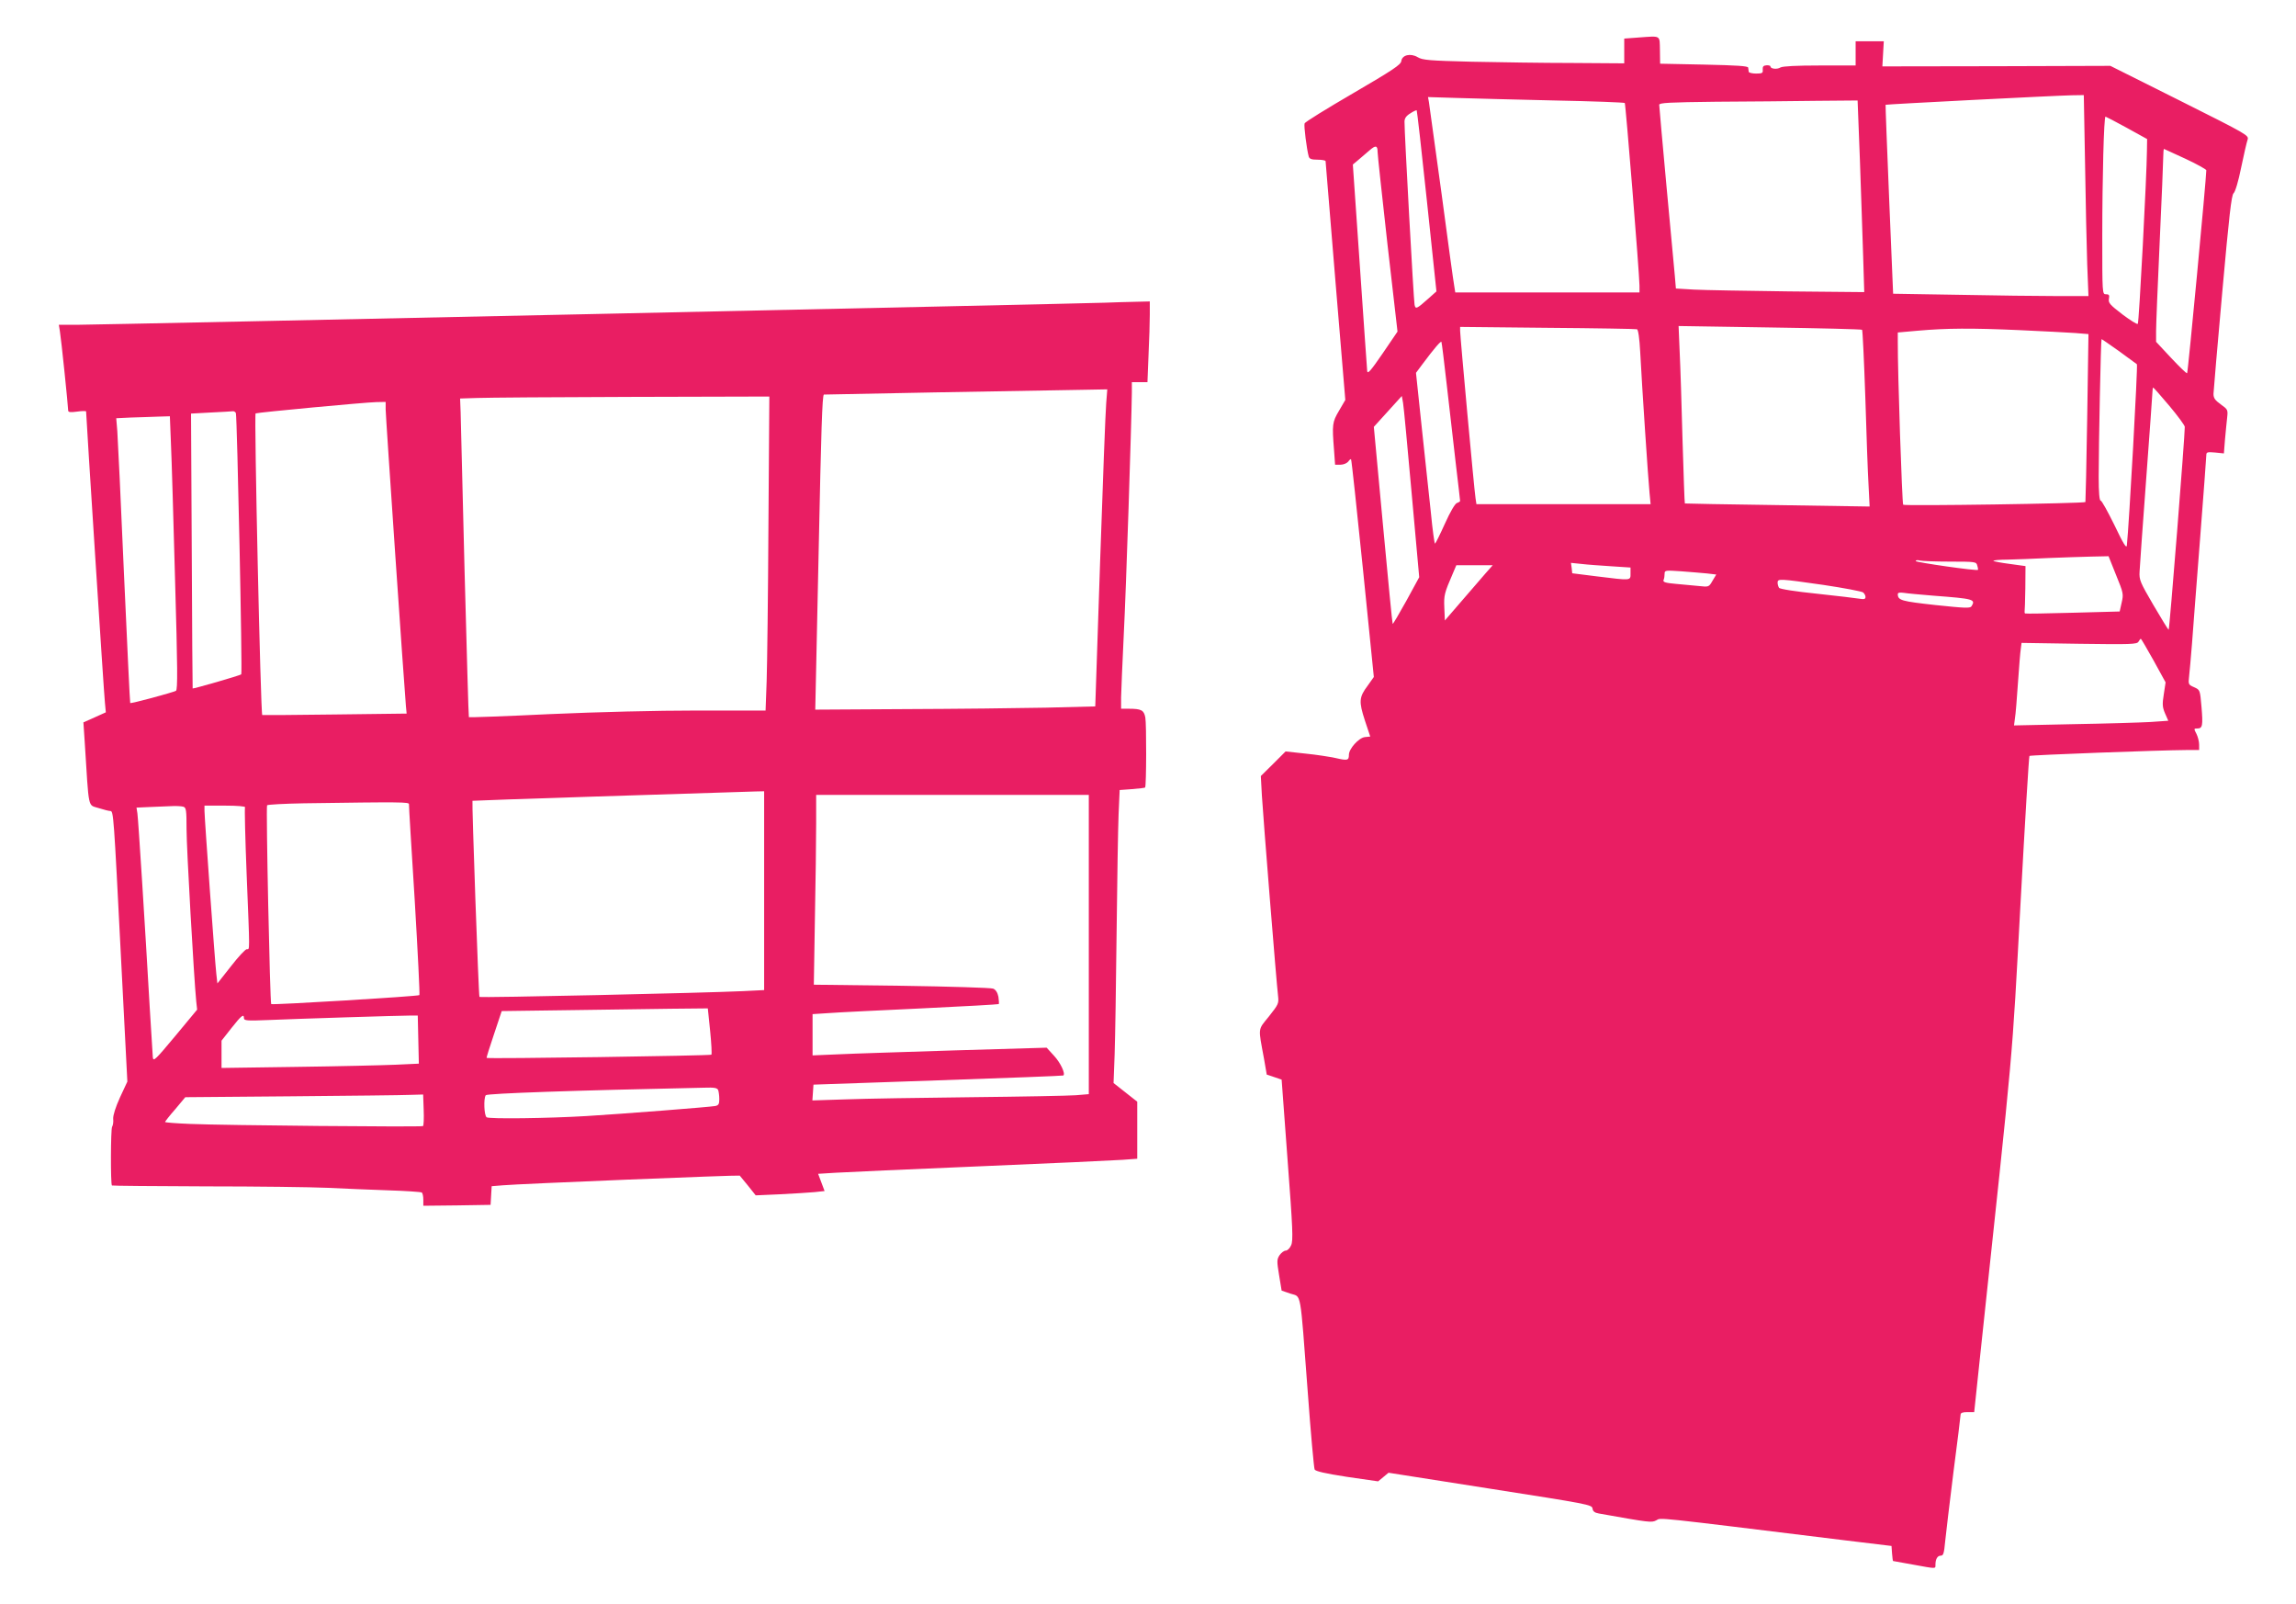
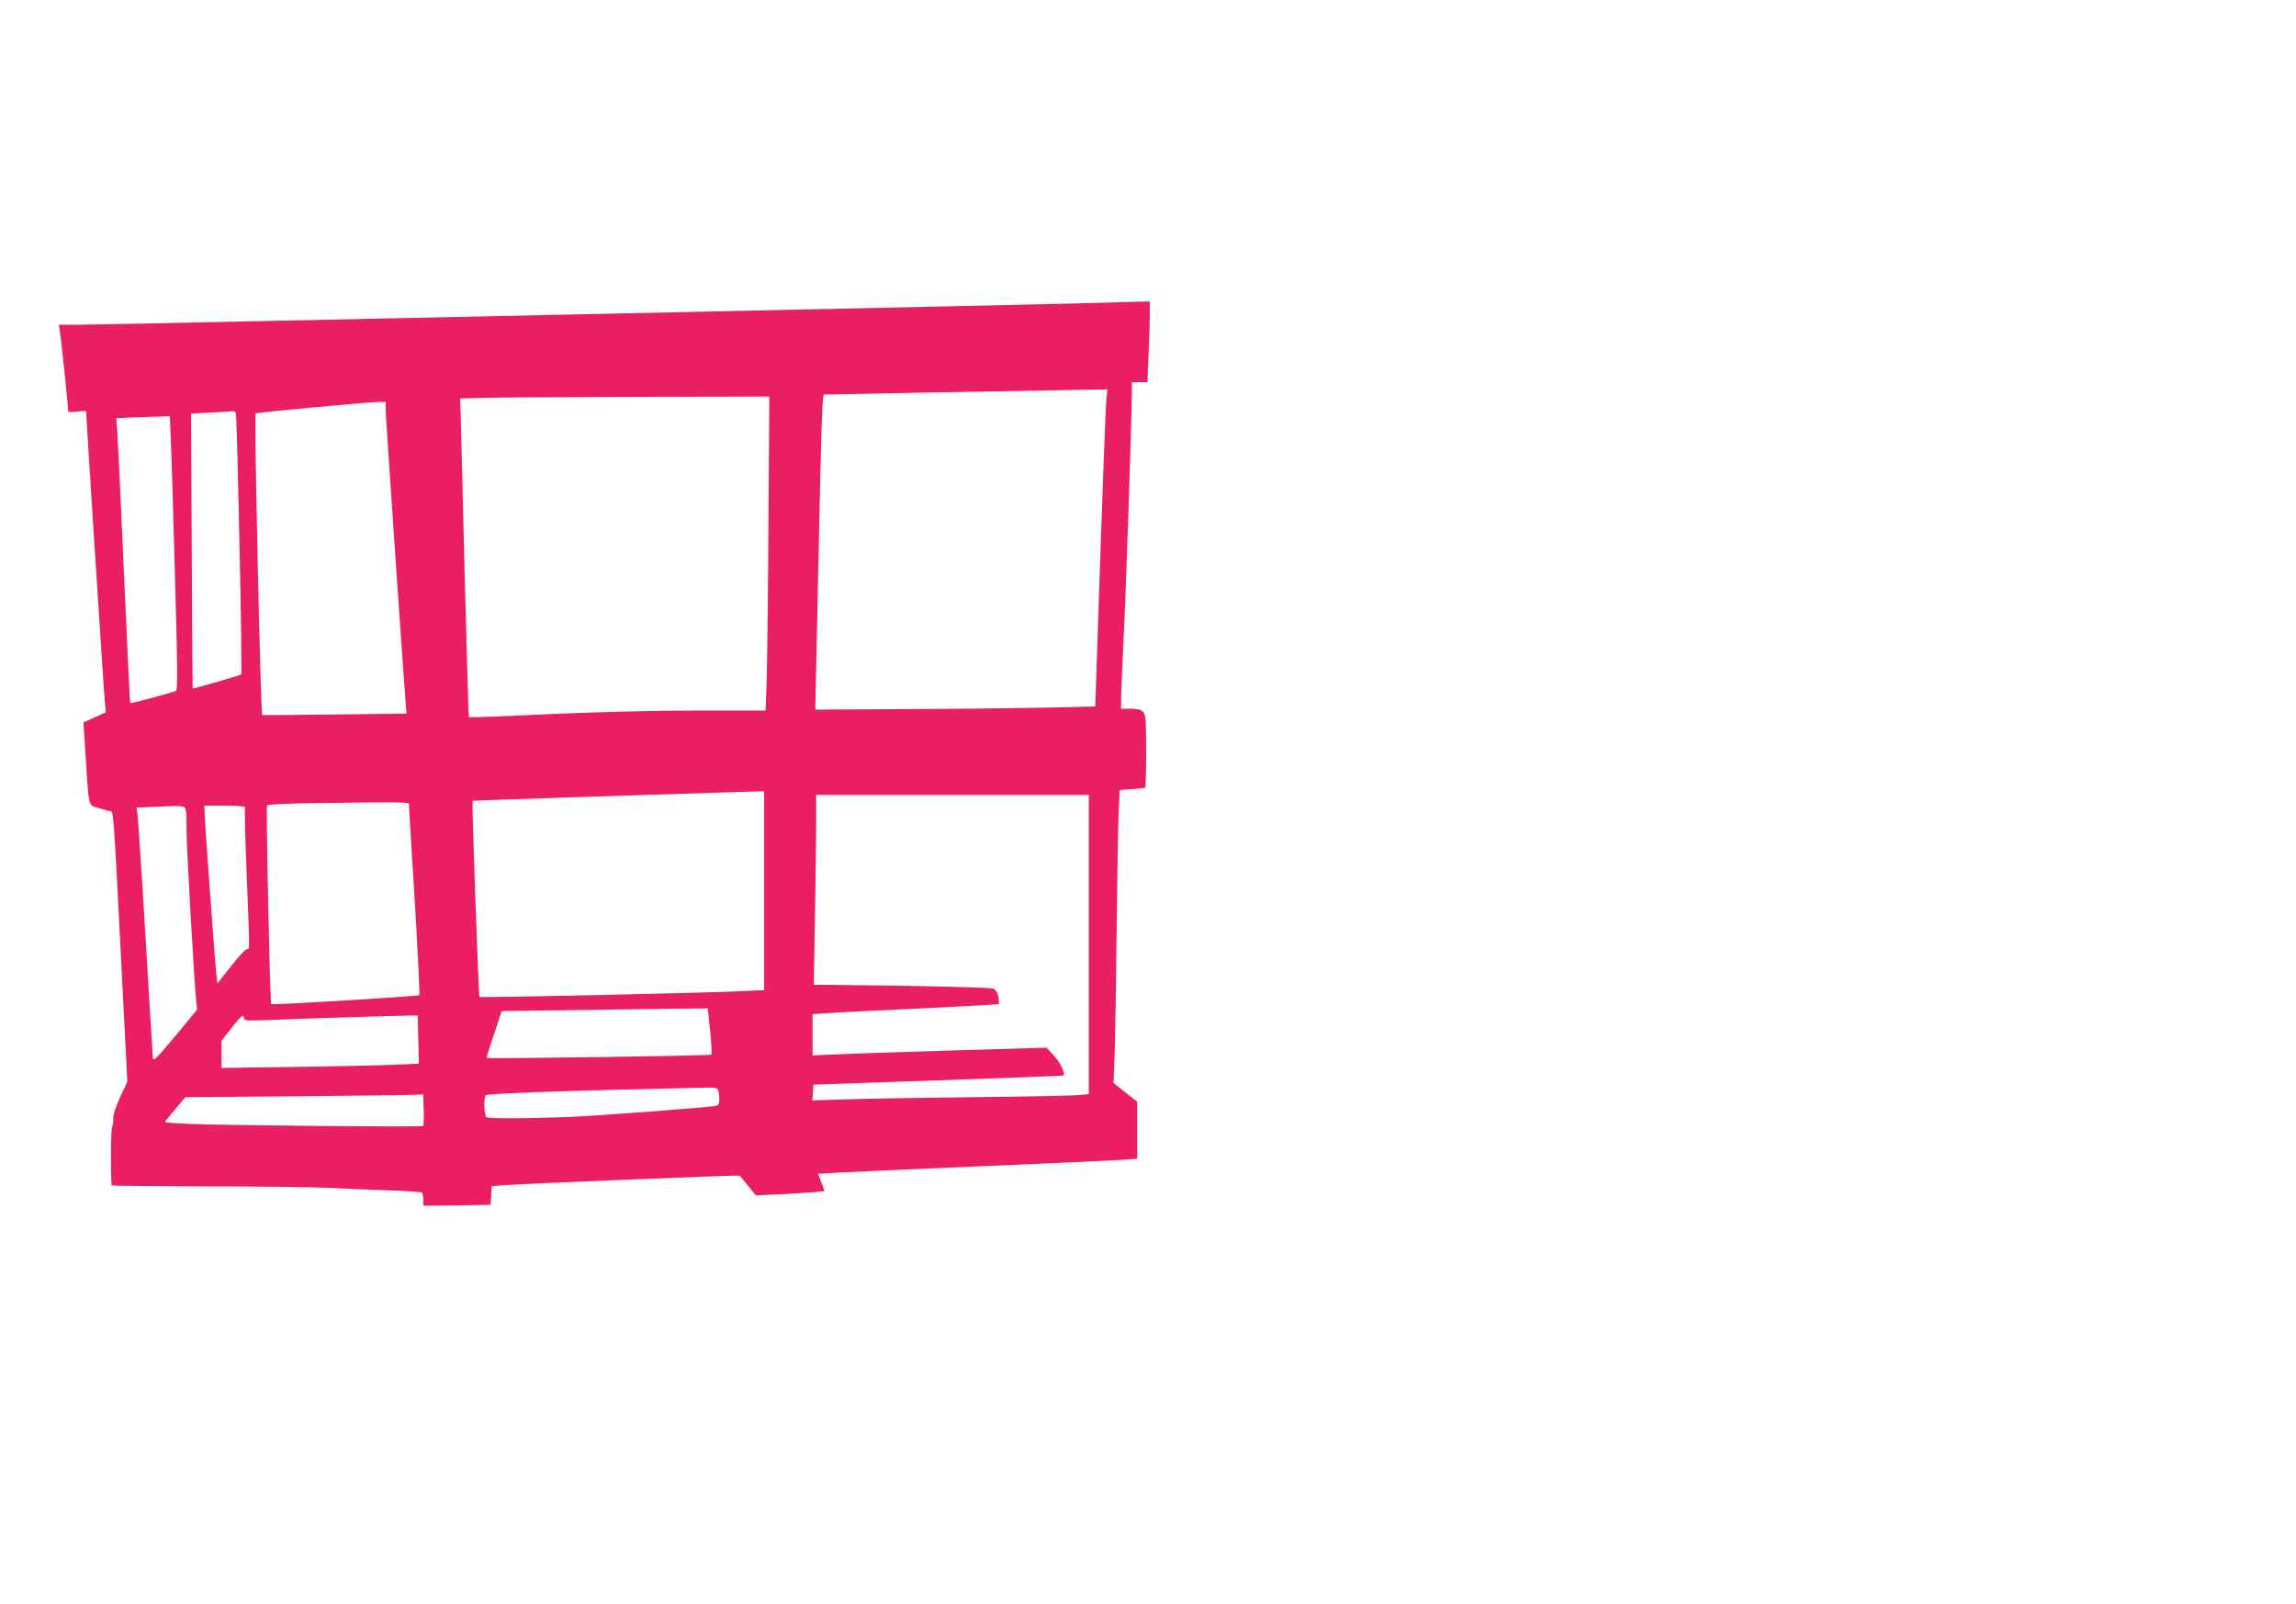
<svg xmlns="http://www.w3.org/2000/svg" version="1.0" width="1280pt" height="894pt" viewBox="0 0 1280 894" preserveAspectRatio="xMidYMid meet">
  <g transform="translate(0,894) scale(0.1,-0.1)" fill="#e91e63" stroke="none">
-     <path d="M9135 8731 l-80 -6 0 -69 0 -69 -290 2 c-159 0 -411 4 -560 7 -238 6 -274 9 -301 25 -40 24 -88 13 -92 -22 -3 -20 -48 -50 -269 -179 -146 -85 -268 -160 -270 -168 -5 -12 12 -145 23 -184 4 -14 16 -18 50 -18 24 0 44 -4 44 -8 0 -5 25 -306 55 -670 l55 -661 -35 -60 c-38 -64 -39 -77 -28 -218 l6 -83 30 0 c17 0 35 8 43 17 7 10 14 16 16 13 3 -3 32 -277 66 -609 l61 -604 -34 -48 c-49 -65 -50 -89 -16 -194 l30 -90 -30 -3 c-34 -4 -89 -65 -89 -99 0 -31 -8 -33 -73 -18 -32 7 -108 19 -169 25 l-111 12 -69 -69 -69 -68 6 -110 c7 -119 81 -1041 90 -1115 5 -43 2 -48 -51 -115 -63 -78 -60 -57 -27 -237 l15 -87 42 -14 41 -14 33 -446 c29 -384 32 -451 20 -477 -7 -17 -21 -30 -30 -30 -10 0 -25 -12 -35 -26 -15 -24 -15 -33 -2 -112 l14 -85 50 -17 c61 -20 52 29 95 -540 17 -234 35 -432 39 -440 6 -10 58 -22 181 -41 l173 -25 29 24 29 24 567 -89 c544 -85 567 -89 570 -110 2 -16 12 -24 35 -28 287 -51 294 -52 321 -38 29 15 -37 22 1046 -111 l265 -32 3 -42 c2 -23 4 -42 6 -42 1 0 51 -9 111 -20 132 -24 125 -24 125 -1 0 32 11 51 30 51 14 0 18 13 24 78 4 42 25 215 46 385 22 169 40 314 40 322 0 11 11 15 38 15 l38 0 32 303 c193 1810 176 1611 227 2546 24 442 46 806 49 808 5 5 722 32 879 33 l67 0 0 30 c0 17 -7 44 -15 60 -15 29 -15 30 5 30 29 0 32 16 23 122 -8 93 -8 93 -41 108 -32 14 -33 16 -28 60 3 25 10 106 16 180 5 74 26 337 45 584 19 247 35 458 35 469 0 17 5 19 49 15 l49 -5 6 76 c4 42 9 97 12 122 5 45 4 47 -35 75 -32 23 -41 35 -41 59 1 17 22 272 49 568 38 423 51 540 63 550 9 7 27 67 42 142 15 72 31 142 36 156 8 25 2 28 -379 219 l-386 193 -635 -2 -636 -1 4 70 4 70 -78 0 -79 0 0 -68 0 -67 -200 0 c-130 0 -207 -4 -219 -11 -19 -12 -56 -8 -56 6 0 4 -10 7 -22 6 -17 -1 -22 -7 -21 -24 2 -19 -2 -22 -37 -22 -22 0 -41 5 -41 10 -1 6 -2 16 -3 23 -1 9 -60 13 -246 17 l-245 5 -1 75 c-2 86 8 80 -119 71z m2489 -703 c3 -211 9 -463 12 -560 l7 -178 -179 0 c-99 0 -343 3 -544 7 l-366 6 -22 525 c-12 289 -21 526 -20 528 4 3 940 51 1039 53 l66 1 7 -382z m-2956 352 c211 -4 386 -11 390 -14 5 -6 81 -945 82 -1018 l0 -38 -514 0 -513 0 -6 38 c-4 20 -36 253 -71 517 -36 264 -68 492 -70 507 l-5 27 162 -5 c89 -3 335 -9 545 -14z m1701 -337 c6 -186 15 -426 18 -534 l6 -197 -424 4 c-233 3 -469 7 -525 10 l-101 6 -6 71 c-4 40 -25 267 -47 505 -22 239 -40 440 -40 448 0 11 55 14 318 17 174 1 423 3 553 5 l235 2 13 -337z m-2414 -224 l53 -503 -46 -41 c-64 -57 -71 -60 -76 -33 -5 23 -57 968 -56 1020 0 18 9 32 32 46 18 12 34 19 36 17 2 -2 28 -230 57 -506z m3901 409 l114 -63 -1 -65 c-1 -136 -44 -959 -51 -965 -4 -4 -42 20 -86 53 -69 53 -79 64 -75 86 4 21 1 26 -16 26 -21 0 -21 1 -21 323 0 325 9 667 18 667 2 0 56 -28 118 -62z m-4176 -135 c0 -15 25 -246 55 -514 l56 -487 -83 -122 c-66 -96 -84 -117 -86 -98 -1 12 -20 277 -41 587 l-39 564 31 26 c17 14 45 38 62 53 34 30 45 28 45 -9z m4504 -38 c64 -30 116 -59 116 -64 0 -43 -102 -1126 -107 -1131 -3 -3 -43 36 -89 85 l-84 90 0 60 c0 33 9 256 20 495 11 239 20 454 20 478 0 23 2 42 4 42 1 0 55 -25 120 -55z m-3058 -950 c7 -2 14 -51 18 -127 10 -194 45 -717 52 -785 l6 -63 -486 0 -485 0 -5 33 c-7 41 -86 905 -86 934 l0 21 488 -5 c268 -2 492 -6 498 -8z m1255 -3 c3 -4 11 -173 18 -377 6 -203 14 -423 18 -489 l6 -119 -514 8 c-283 4 -515 8 -516 9 -2 2 -7 160 -13 352 -5 192 -12 414 -16 493 l-6 144 508 -8 c280 -4 512 -10 515 -13z m879 -2 c129 -6 268 -13 309 -16 l74 -6 -7 -466 c-4 -257 -9 -468 -10 -470 -8 -8 -1009 -23 -1016 -15 -6 7 -31 741 -30 909 l0 51 113 10 c159 14 298 15 567 3z m552 -116 c51 -37 96 -70 101 -74 6 -5 -44 -901 -56 -1010 -2 -19 -20 10 -69 113 -37 75 -71 137 -77 137 -7 0 -11 45 -11 133 0 177 12 767 16 767 2 0 45 -30 96 -66z m-3747 -184 c14 -124 37 -320 50 -436 14 -116 25 -214 25 -216 0 -3 -8 -8 -17 -11 -11 -3 -38 -49 -68 -116 -27 -60 -52 -110 -55 -111 -3 0 -14 78 -23 173 -10 94 -33 309 -51 476 l-32 303 35 47 c67 90 105 134 107 125 2 -5 15 -110 29 -234z m4029 -122 c47 -56 86 -109 86 -117 1 -45 -85 -1131 -90 -1131 -3 1 -41 63 -85 138 -74 127 -80 140 -77 187 1 27 18 261 37 518 19 257 35 477 35 487 0 11 2 20 4 20 2 0 43 -46 90 -102z m-4224 -489 l42 -466 -72 -132 c-40 -72 -74 -130 -76 -128 -2 1 -26 249 -54 550 l-51 548 78 86 78 86 7 -39 c4 -22 25 -249 48 -505z m3927 -454 c41 -100 42 -106 31 -154 l-11 -49 -261 -7 c-144 -4 -263 -6 -266 -4 -3 2 -4 7 -3 10 1 3 3 62 4 130 l1 124 -87 12 c-47 6 -89 14 -92 17 -4 3 32 7 78 7 46 1 149 5 229 9 80 3 188 7 240 8 l95 2 42 -105z m-926 75 c143 0 147 -1 152 -22 4 -12 5 -23 4 -24 -7 -7 -347 42 -347 49 0 5 10 7 23 3 12 -3 88 -6 168 -6z m-1888 -26 l107 -7 0 -33 c0 -41 6 -40 -190 -16 l-135 17 -3 29 -4 29 59 -6 c32 -4 106 -9 166 -13z m-700 -38 c-21 -24 -81 -94 -133 -154 l-95 -110 -3 71 c-3 70 0 81 47 190 l20 47 101 0 102 0 -39 -44z m1234 -2 l51 -6 -21 -35 c-20 -35 -21 -35 -76 -29 -31 3 -89 8 -129 12 -58 5 -72 10 -68 21 4 8 6 24 6 35 0 20 4 20 93 14 50 -4 115 -9 144 -12z m649 -64 c114 -17 214 -36 221 -42 7 -6 13 -17 13 -25 0 -12 -8 -14 -32 -10 -18 3 -125 16 -238 28 -118 12 -208 26 -212 33 -4 6 -8 19 -8 29 0 23 11 22 256 -13z m614 -60 c224 -17 235 -20 211 -59 -8 -12 -39 -10 -202 7 -189 21 -208 26 -209 60 0 9 10 11 33 8 17 -3 93 -10 167 -16z m1226 -361 l67 -122 -10 -66 c-9 -56 -8 -72 7 -107 l18 -41 -102 -7 c-55 -3 -249 -9 -430 -12 l-328 -7 5 39 c4 21 11 111 17 199 6 88 13 174 16 191 l4 31 321 -5 c290 -4 323 -3 331 12 5 9 11 16 13 16 2 0 34 -55 71 -121z" />
    <path d="M6160 7253 c-160 -6 -5607 -123 -5720 -123 l-112 0 6 -37 c7 -40 46 -418 46 -440 0 -11 12 -12 50 -7 27 4 50 4 50 1 0 -25 100 -1584 105 -1624 l5 -53 -62 -28 -63 -28 7 -105 c25 -393 16 -352 79 -373 28 -9 57 -16 64 -16 18 0 19 -19 60 -826 l35 -682 -41 -88 c-25 -55 -39 -100 -38 -119 2 -17 -1 -37 -6 -45 -8 -12 -9 -320 -1 -327 2 -2 237 -4 522 -5 286 0 591 -4 679 -8 88 -4 240 -11 339 -14 98 -3 182 -9 187 -12 5 -3 9 -21 9 -40 l0 -34 188 2 187 3 3 52 3 52 62 5 c85 8 1318 58 1321 54 1 -2 22 -27 46 -56 l43 -54 136 6 c75 4 161 9 192 12 l56 6 -18 48 -18 48 97 6 c53 3 417 20 807 36 391 16 747 33 793 36 l82 6 0 159 0 159 -66 52 -66 52 6 160 c3 89 8 395 11 681 3 286 8 581 11 656 l6 136 69 5 c39 3 71 7 73 9 7 8 8 355 1 391 -8 40 -22 48 -92 48 l-43 0 0 63 c1 34 7 193 15 352 13 249 43 1175 45 1348 l0 57 43 0 44 0 6 152 c4 83 7 184 7 225 l0 73 -82 -2 c-46 -1 -121 -3 -168 -5z m7 -560 c-4 -43 -19 -441 -34 -884 l-27 -806 -276 -7 c-151 -3 -502 -7 -780 -8 l-505 -3 1 45 c1 25 9 403 18 840 14 679 20 864 29 871 2 1 1145 22 1471 27 l109 2 -6 -77z m-1883 -675 c-2 -392 -7 -786 -10 -875 l-6 -163 -379 0 c-230 0 -554 -8 -825 -20 -246 -12 -448 -19 -450 -17 -2 1 -12 367 -24 813 -11 445 -21 844 -22 886 l-3 77 95 3 c52 2 440 5 862 6 l767 2 -5 -712z m-2134 640 c0 -37 104 -1555 113 -1654 l4 -41 -401 -5 c-221 -3 -402 -4 -404 -3 -9 9 -46 1678 -37 1681 16 6 615 62 673 63 l52 1 0 -42z m-835 -20 c7 -23 37 -1450 30 -1456 -6 -7 -269 -82 -271 -79 -1 1 -3 346 -5 767 l-4 765 110 6 c61 3 116 6 123 7 7 1 14 -4 17 -10z m-362 -170 c4 -84 14 -427 23 -761 14 -489 15 -610 5 -617 -16 -9 -252 -73 -255 -68 -2 2 -17 327 -35 723 -17 396 -34 752 -37 792 l-6 72 83 4 c46 1 114 4 150 5 l66 2 6 -152z m3307 -2492 l0 -554 -122 -6 c-211 -10 -1460 -38 -1465 -32 -5 4 -43 1087 -39 1093 2 2 1245 42 1579 52 l47 1 0 -554z m1810 -300 l0 -834 -72 -6 c-40 -3 -302 -8 -583 -11 -280 -3 -595 -8 -698 -12 l-188 -6 3 44 3 44 695 24 c382 13 697 25 698 27 13 10 -16 71 -51 109 l-42 46 -510 -15 c-280 -9 -574 -18 -652 -22 l-143 -6 0 115 0 115 93 6 c50 4 283 15 516 26 233 11 426 22 429 24 2 3 1 21 -2 41 -5 24 -15 39 -29 45 -12 5 -242 12 -511 16 l-489 6 6 367 c4 201 7 439 7 529 l0 162 760 0 760 0 0 -834z m-3790 782 c-1 -7 14 -248 32 -535 17 -287 29 -525 26 -529 -8 -7 -819 -56 -826 -50 -7 8 -30 1100 -23 1108 4 4 96 9 206 11 551 8 585 7 585 -5z m-1258 -14 c16 -5 18 -19 18 -127 0 -104 41 -826 54 -958 l5 -46 -122 -147 c-111 -133 -122 -144 -125 -119 -1 15 -9 138 -17 273 -26 453 -64 1055 -69 1087 l-5 32 67 3 c37 2 92 4 122 5 30 2 62 0 72 -3z m344 -3 c-3 -5 1 -173 9 -373 18 -446 18 -418 1 -418 -8 0 -48 -43 -89 -96 l-75 -95 -6 53 c-8 68 -66 871 -66 909 l0 29 116 0 c66 0 113 -4 110 -9z m2593 -1247 c7 -69 10 -128 7 -132 -6 -6 -1247 -24 -1253 -18 -2 1 17 61 41 132 l43 129 369 5 c203 3 461 6 574 8 l206 2 13 -126z m-2599 71 c0 -13 18 -15 133 -10 162 7 736 25 794 25 l42 0 3 -134 3 -134 -130 -6 c-71 -3 -319 -9 -550 -12 l-420 -6 0 76 0 76 55 70 c56 71 70 82 70 55z m2644 -401 c3 -9 6 -31 6 -50 0 -27 -4 -34 -22 -38 -32 -6 -519 -44 -718 -56 -216 -13 -542 -17 -557 -7 -14 9 -18 104 -5 123 6 10 496 27 1218 42 57 2 73 -1 78 -14z m-1642 -110 c2 -47 0 -88 -4 -90 -10 -6 -1113 4 -1296 12 -78 3 -142 8 -142 11 0 2 25 35 57 71 l56 67 591 5 c325 3 623 6 663 8 l72 2 3 -86z" />
  </g>
</svg>